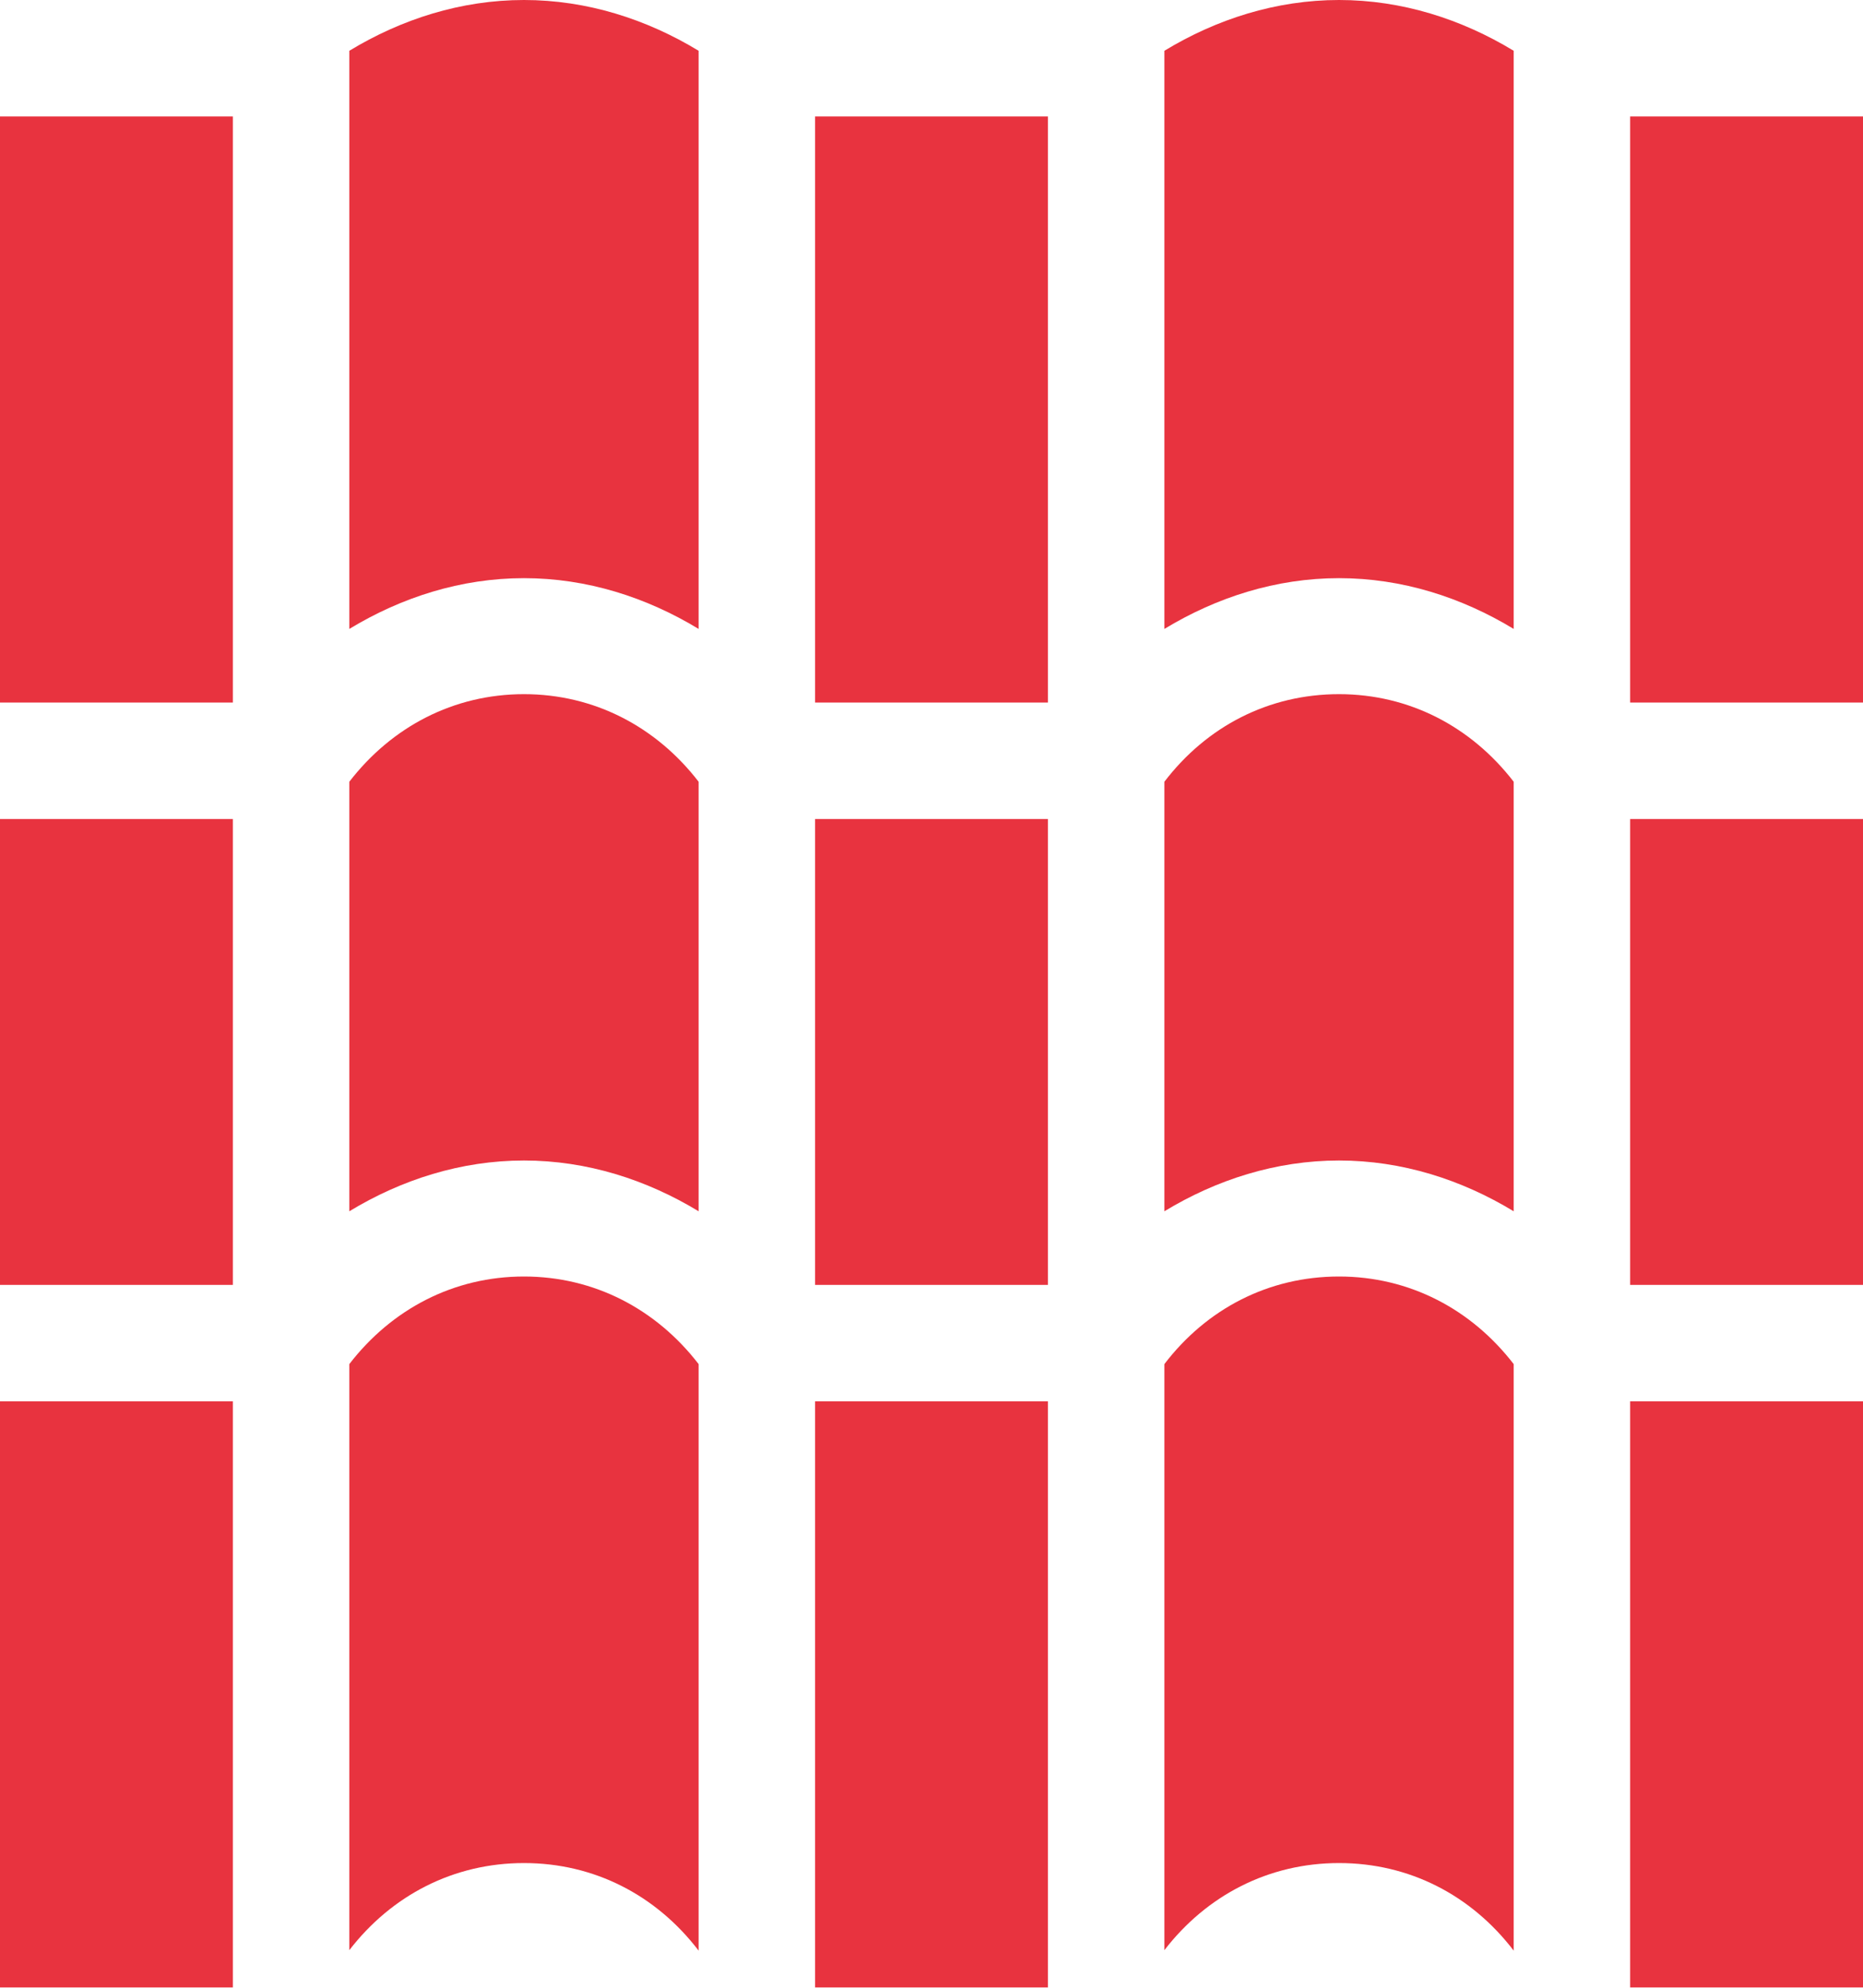
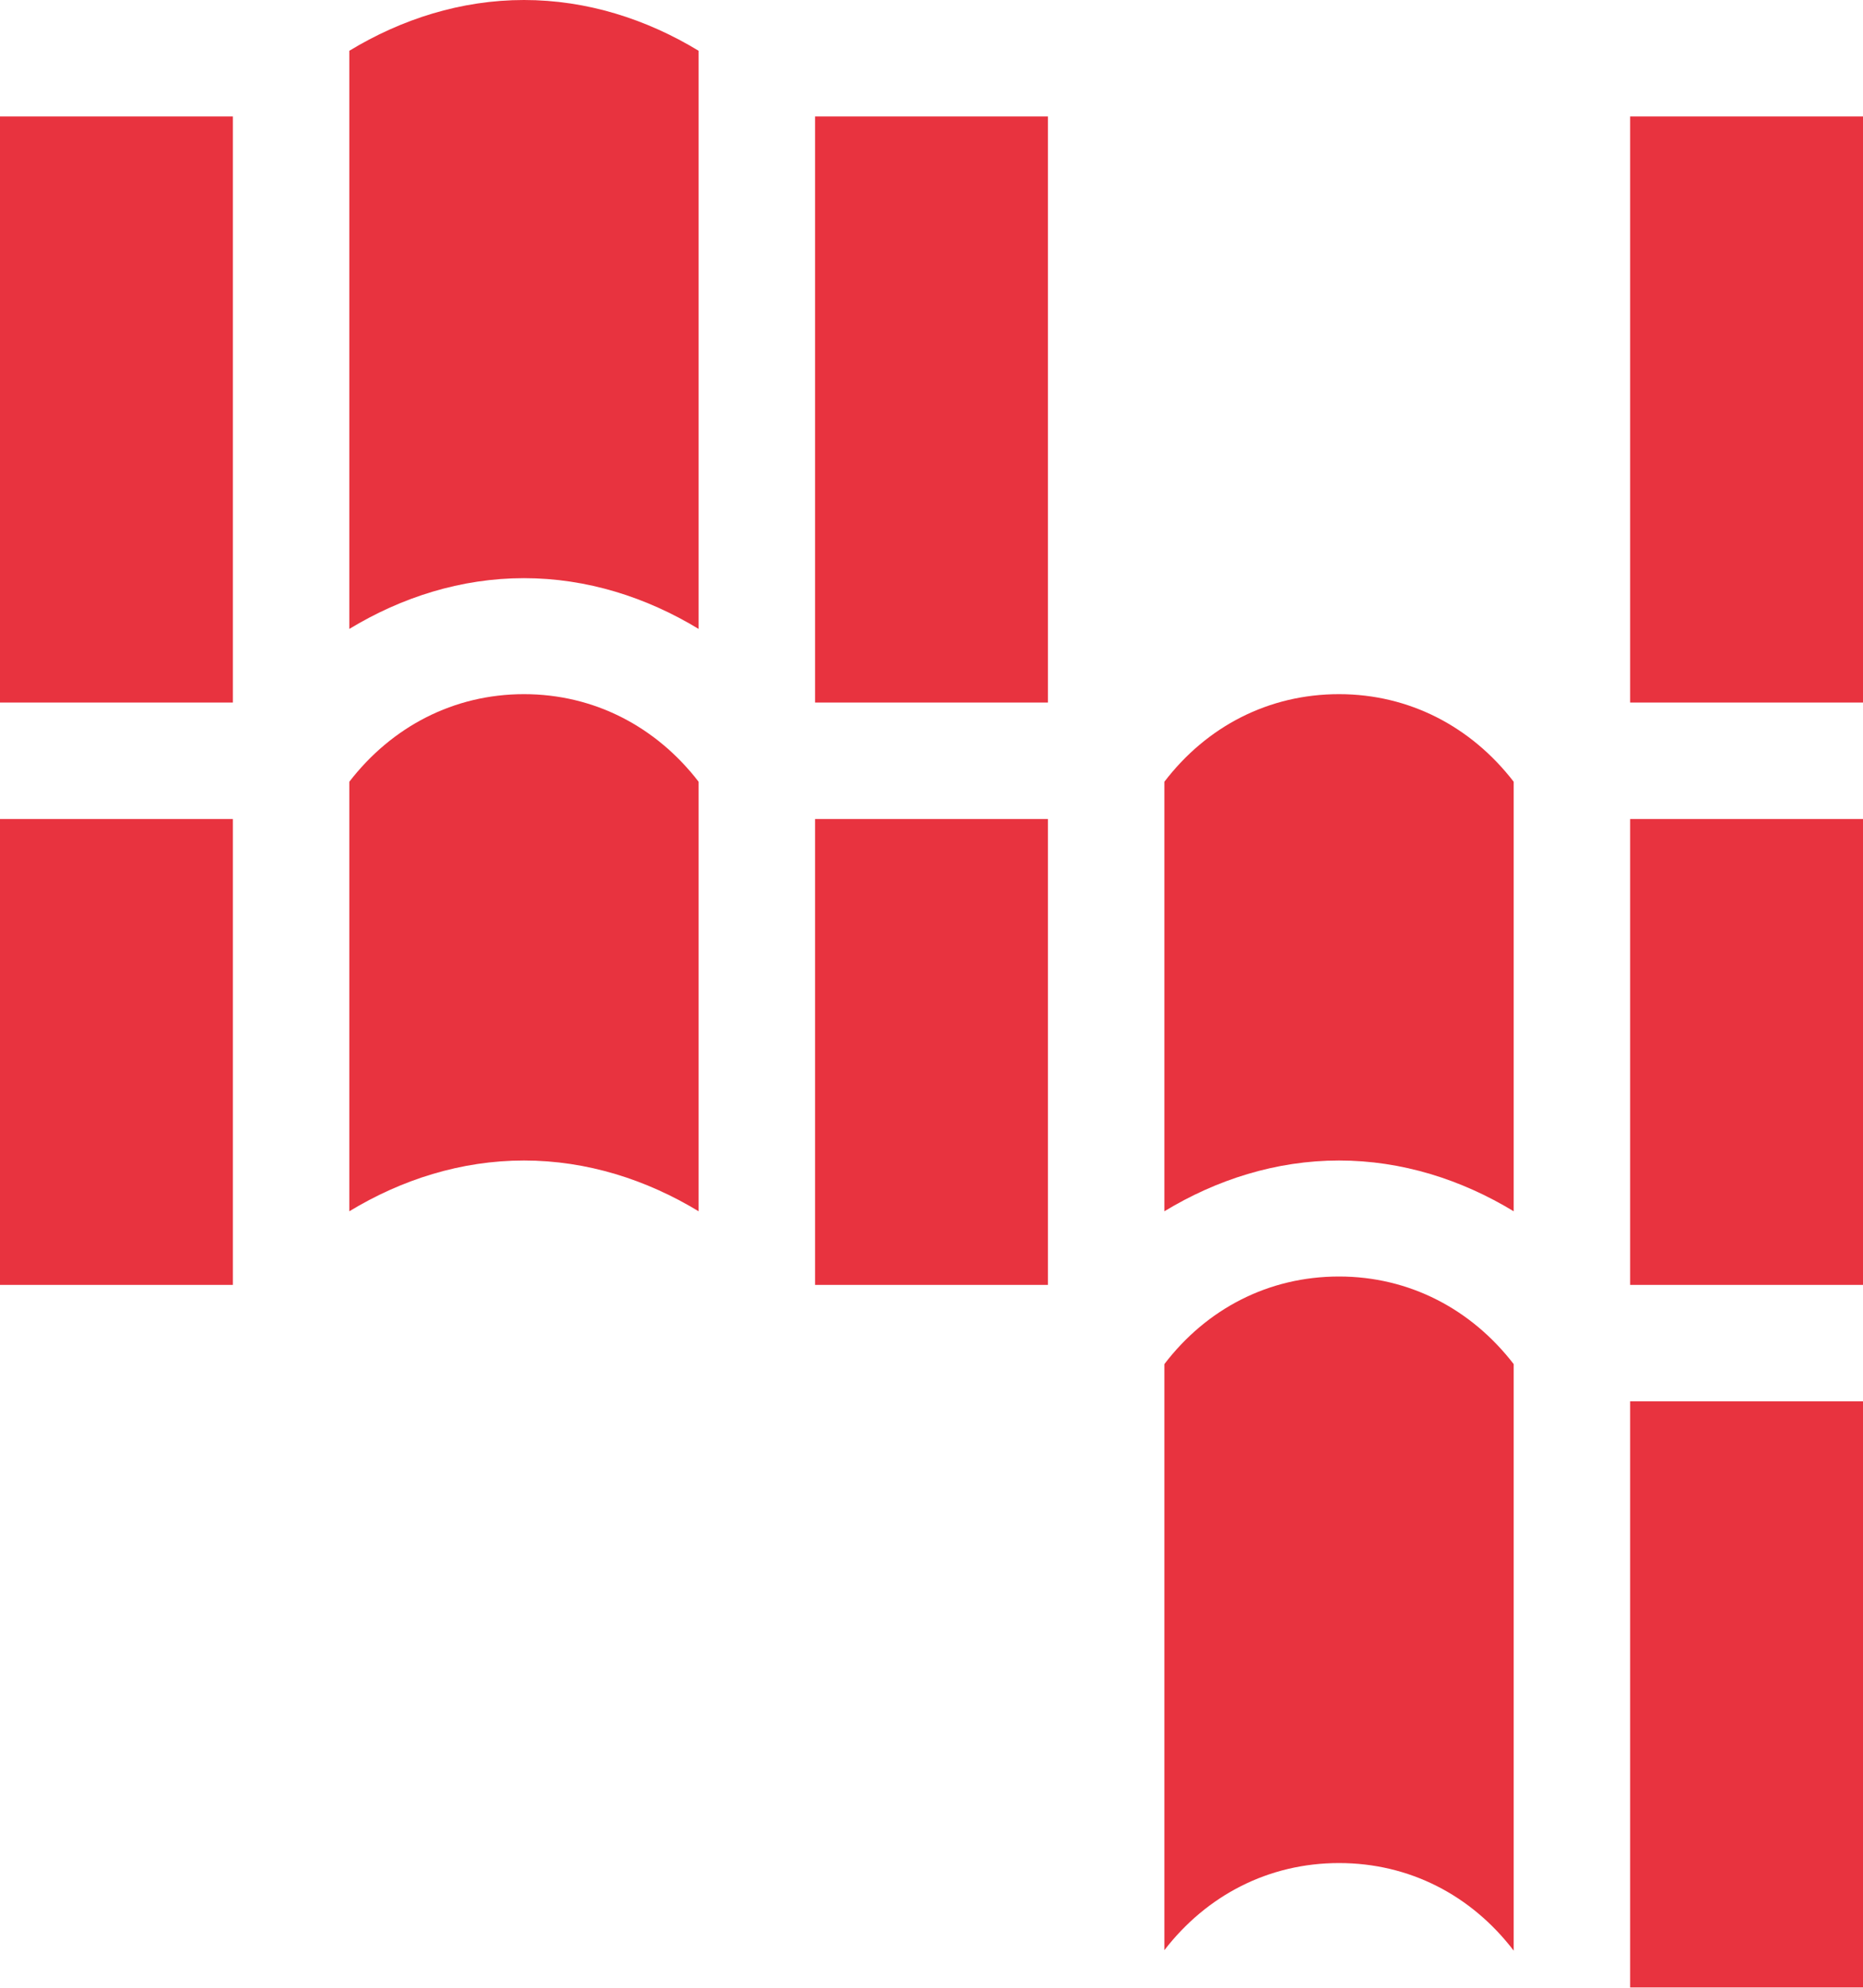
<svg xmlns="http://www.w3.org/2000/svg" viewBox="0 0 400 426.7" style="fill:#e8333f">
  <path class="st0" d="M0,25h50v125.8H0V25z" />
  <path d="M150,135V10.9C138.8,4.1,126,0,112.5,0S86.2,4.1,75,10.9V135c11.2-6.8,24-10.9,37.5-10.9S138.8,128.2,150,135z" />
  <path d="M175,25h50v125.8h-50V25z" />
-   <path d="M325,135V10.9C313.8,4.1,301,0,287.5,0S261.2,4.1,250,10.9V135c11.2-6.8,24-10.9,37.5-10.9S313.8,128.2,325,135 z" />
  <path d="M350,25h50v125.8h-50V25z" />
-   <path d="M0,300.8h50v125.8H0V300.8z" />
-   <path d="M112.5,399.9c15.1,0,28.4,6.9,37.5,18.8V292.8c-9.1-11.8-22.4-18.8-37.5-18.8S84.1,281,75,292.8v125.8 C84.1,406.8,97.4,399.9,112.5,399.9z" />
-   <path d="M175,300.8h50v125.8h-50V300.8z" />
  <path d="M287.5,399.9c15.1,0,28.4,6.9,37.5,18.8V292.8c-9.1-11.8-22.4-18.8-37.5-18.8s-28.4,6.9-37.5,18.8v125.8 C259.1,406.8,272.4,399.9,287.5,399.9z" />
  <path d="M350,300.8h50v125.8h-50V300.8z" />
  <path d="M0,175.8h50v100H0V175.8z" />
  <path d="M150,260v-92.2c-9.1-11.8-22.4-18.8-37.5-18.8S84.1,156,75,167.8V260c11.2-6.8,24-10.9,37.5-10.9 S138.8,253.2,150,260z" />
  <path d="M175,175.8h50v100h-50V175.8z" />
  <path d="M325,260v-92.2c-9.1-11.8-22.4-18.8-37.5-18.8s-28.4,6.9-37.5,18.8V260c11.2-6.8,24-10.9,37.5-10.9 S313.8,253.2,325,260z" />
  <path class="st0" d="M350,175.8h50v100h-50V175.8z" />
</svg>